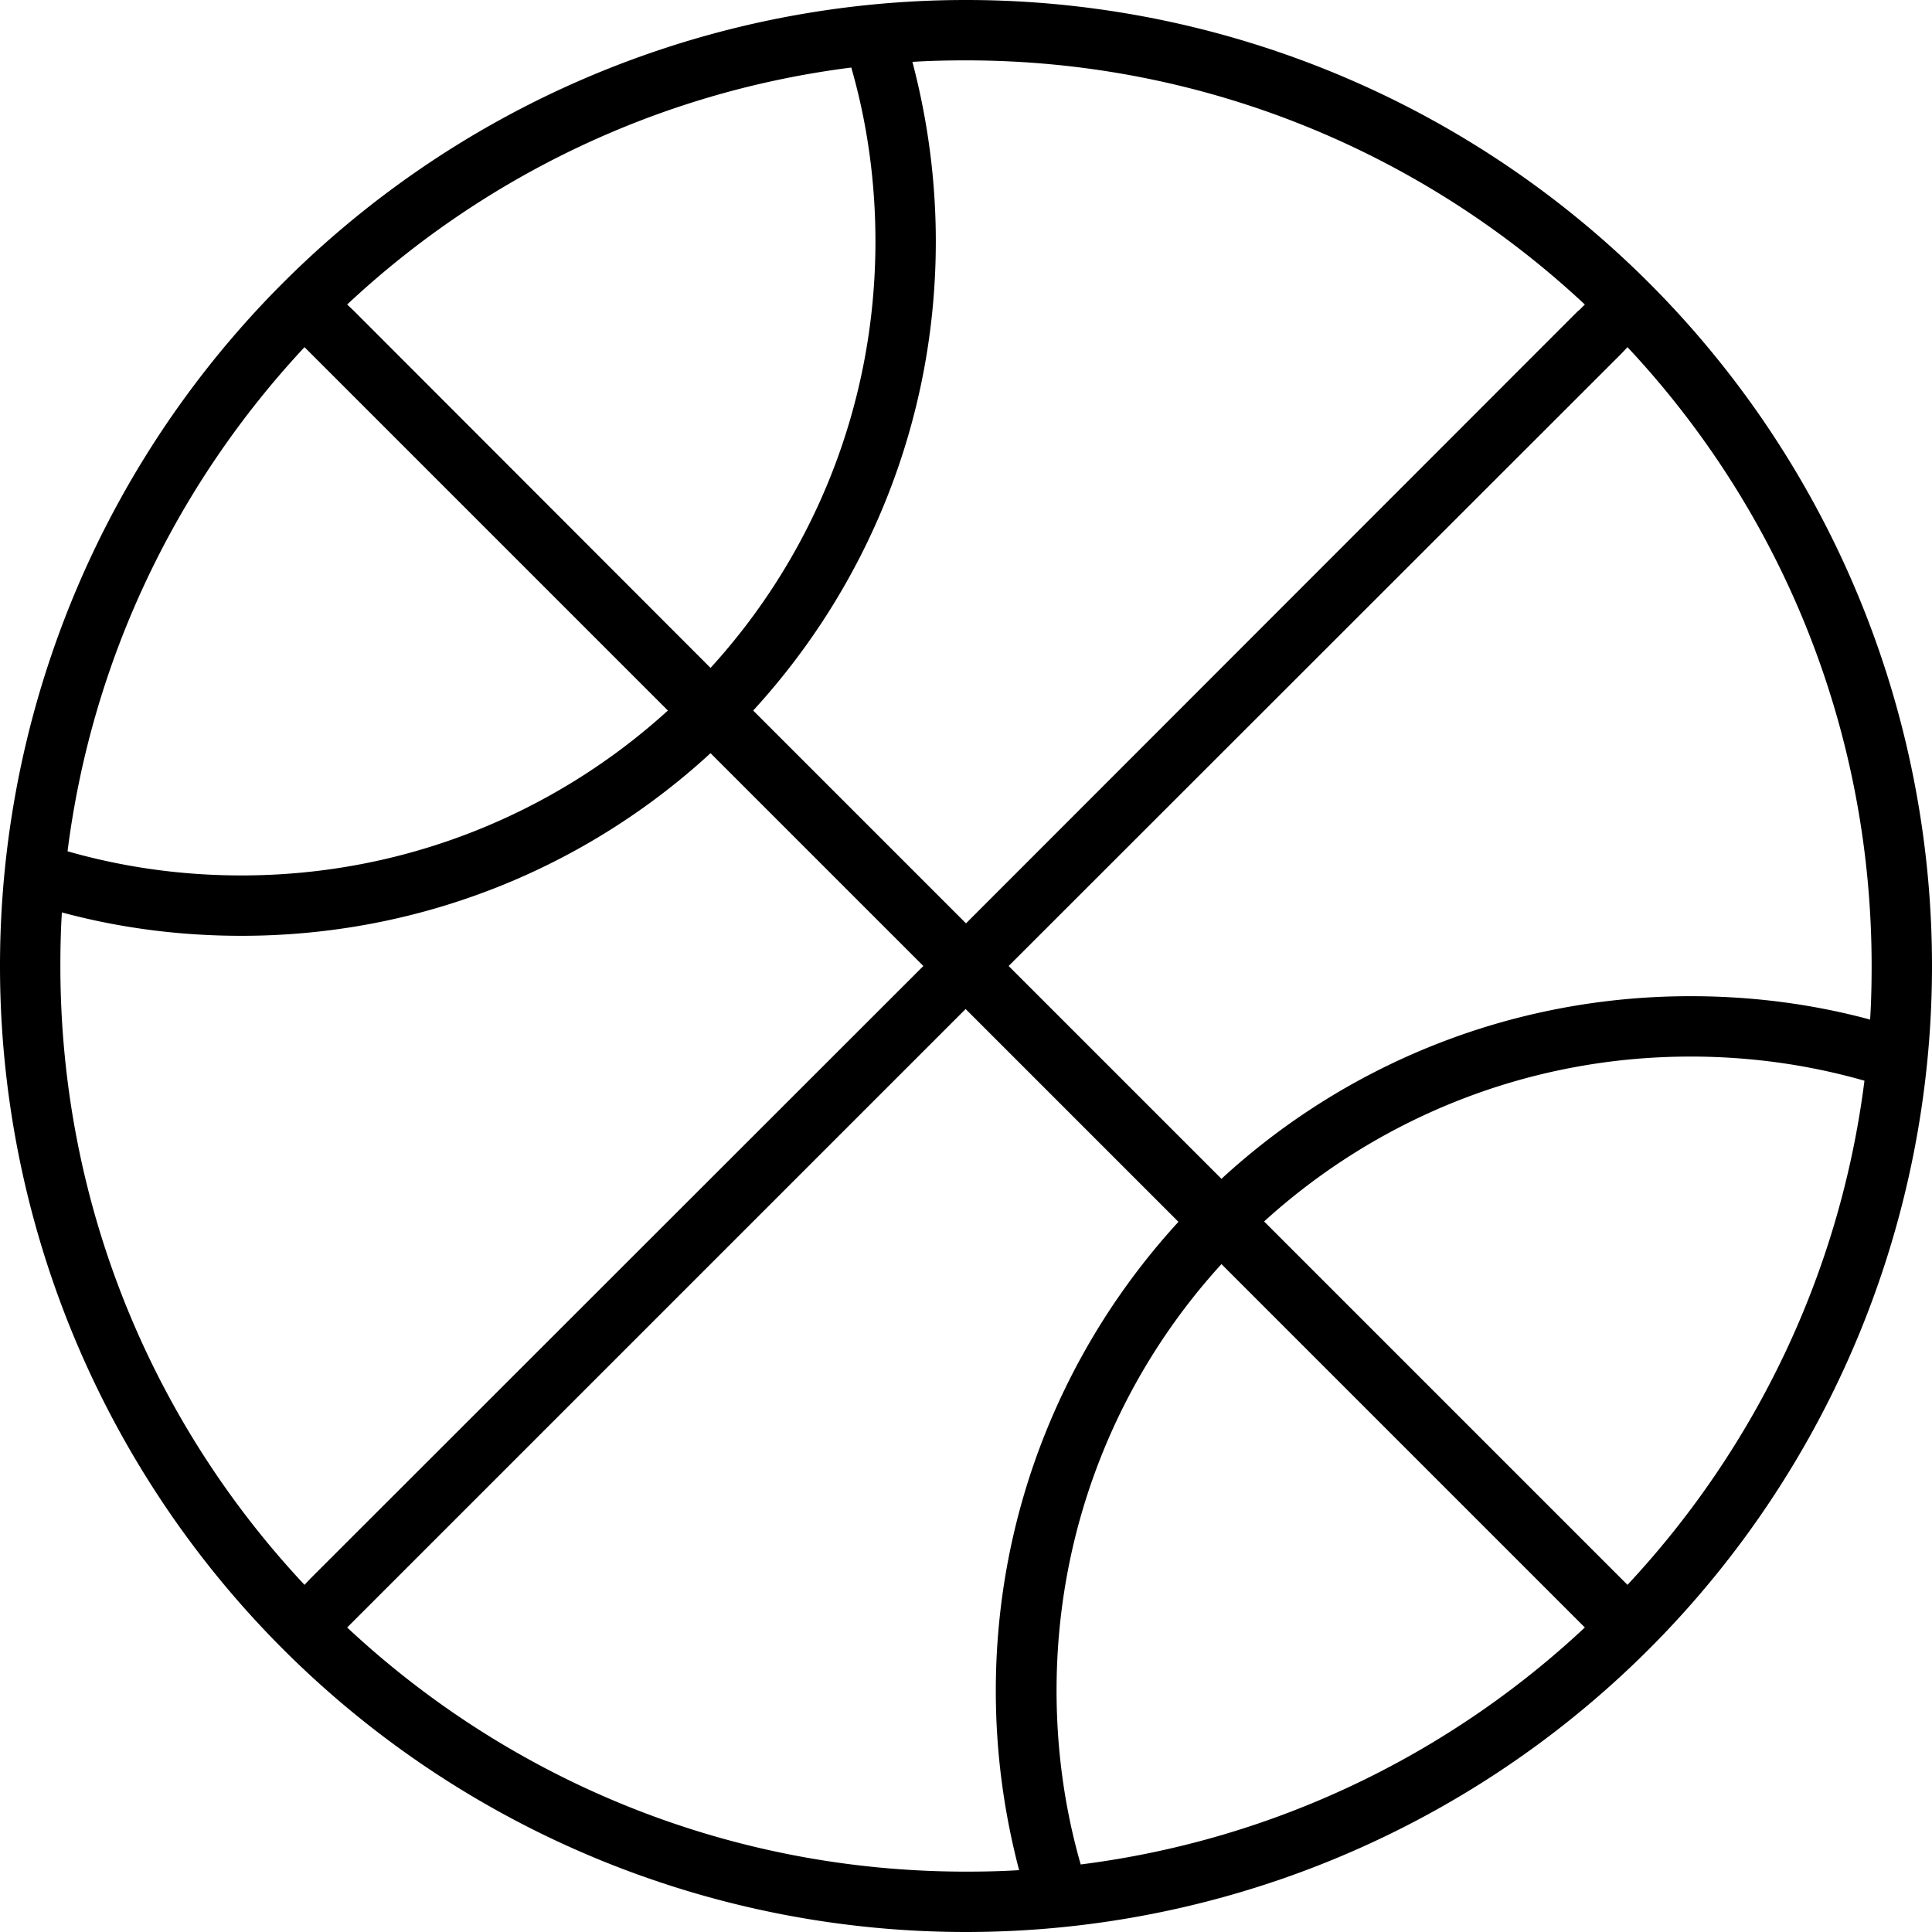
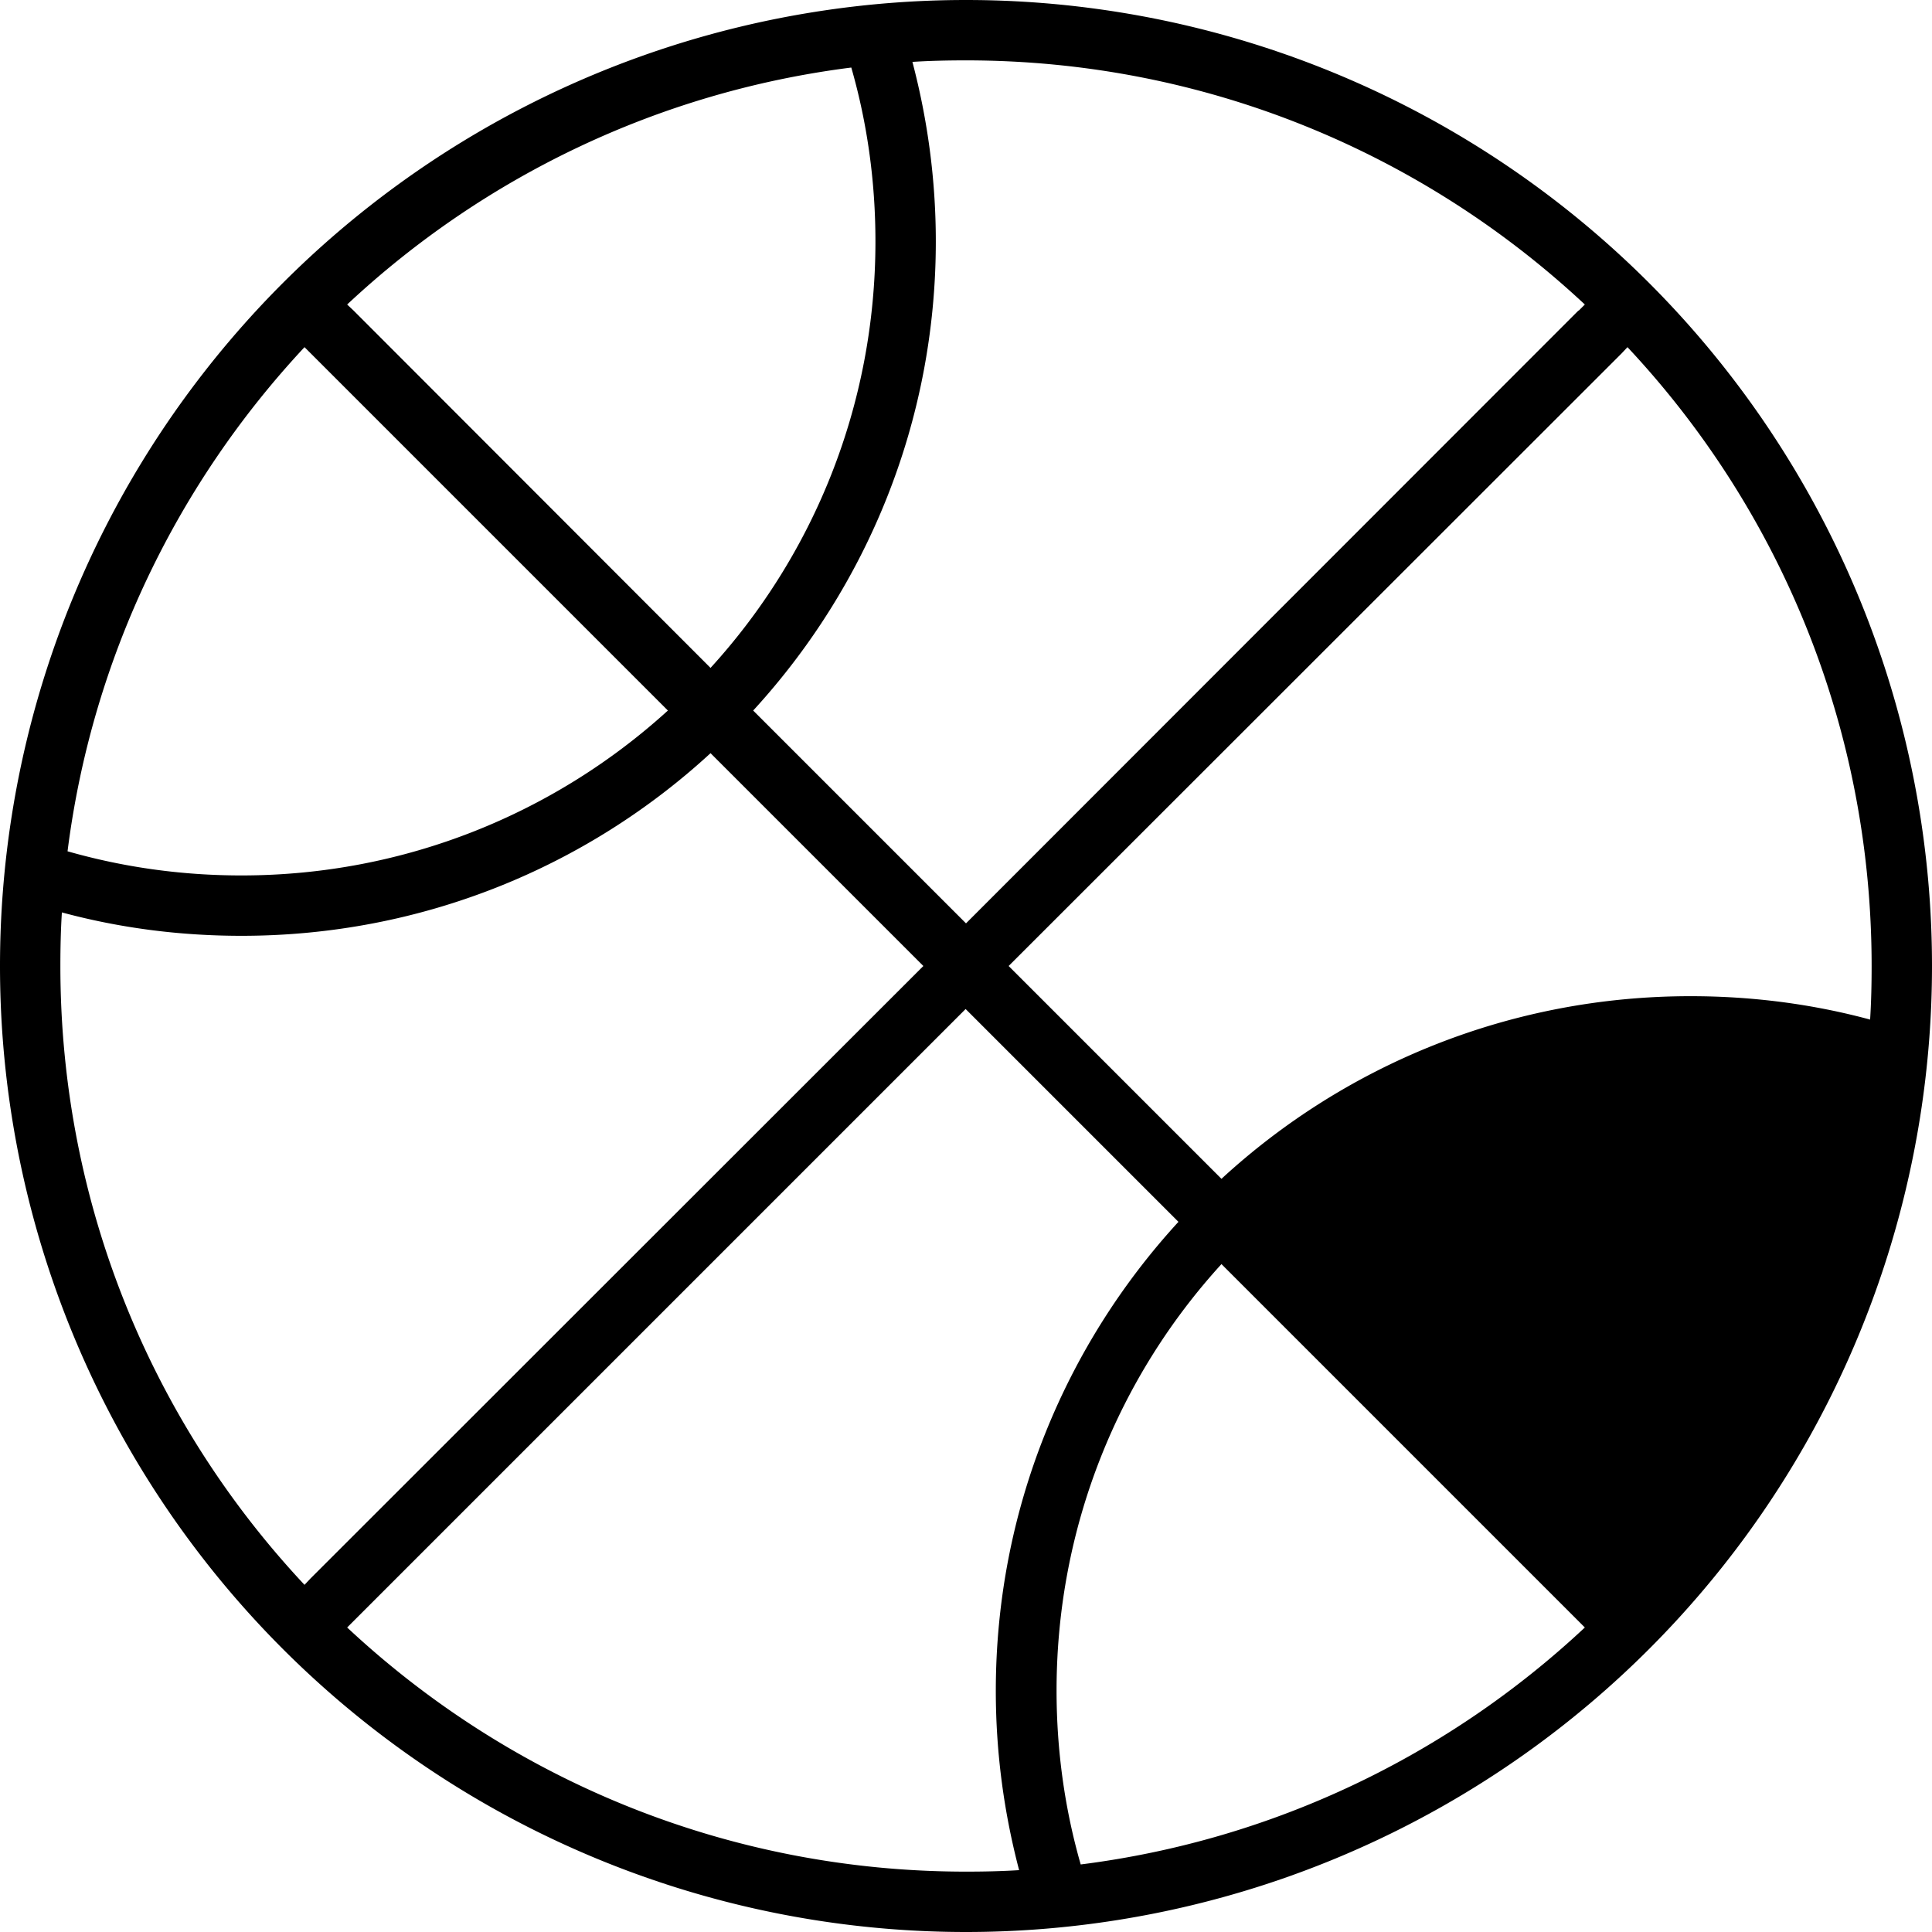
<svg xmlns="http://www.w3.org/2000/svg" viewBox="0 0 512 512">
-   <path fill="currentColor" d="M286.4 494.1c-4.2-14.6-6.4-30.1-6.4-46.1 0-43.5 16.5-83.2 43.7-113l94.7 94.7 1.6 1.6c-35.9 33.6-82.2 56.3-133.6 62.8zm-16.2 1.5c-4.7 .3-9.4 .4-14.2 .4-63.4 0-121.1-24.6-164-64.7l1.6-1.6 162.3-162.3 56.4 56.4c-30 32.7-48.4 76.4-48.4 124.3 0 16.5 2.2 32.4 6.2 47.6zm53.5-183.2L267.3 256 429.7 93.7 431.3 92c40.2 42.9 64.7 100.6 64.7 164 0 4.8-.1 9.5-.4 14.2-15.2-4.1-31.1-6.2-47.6-6.2-47.9 0-91.6 18.3-124.3 48.4zM335 323.7c29.8-27.1 69.5-43.7 113-43.7 16 0 31.4 2.2 46.1 6.4-6.5 51.3-29.2 97.6-62.8 133.6l-1.6-1.6-94.7-94.7zM418.3 82.3L256 244.7 199.6 188.3c30-32.7 48.4-76.4 48.4-124.3 0-16.5-2.2-32.4-6.2-47.6 4.7-.3 9.4-.4 14.2-.4 63.4 0 121.1 24.6 164 64.7l-1.6 1.6zM188.3 177L93.7 82.3 92 80.7c35.9-33.6 82.2-56.3 133.6-62.8 4.2 14.6 6.4 30.1 6.4 46.1 0 43.5-16.5 83.2-43.7 113zM177 188.3c-29.8 27.1-69.5 43.7-113 43.7-16 0-31.4-2.2-46.1-6.4 6.5-51.3 29.2-97.6 62.8-133.6l1.6 1.6 94.7 94.7zM16.4 241.8c15.2 4.1 31.1 6.2 47.6 6.2 47.9 0 91.6-18.3 124.3-48.4L244.7 256 82.3 418.3 80.7 420c-40.2-42.9-64.7-100.6-64.7-164 0-4.8 .1-9.5 .4-14.2zM256 512a256 256 0 1 0 0-512 256 256 0 1 0 0 512z" />
+   <path fill="currentColor" d="M286.4 494.1c-4.2-14.6-6.4-30.1-6.4-46.1 0-43.5 16.5-83.2 43.7-113l94.7 94.7 1.6 1.6c-35.9 33.6-82.2 56.3-133.6 62.8zm-16.2 1.5c-4.7 .3-9.4 .4-14.2 .4-63.4 0-121.1-24.6-164-64.7l1.6-1.6 162.3-162.3 56.4 56.4c-30 32.7-48.4 76.4-48.4 124.3 0 16.5 2.2 32.4 6.2 47.6zm53.5-183.2L267.3 256 429.7 93.7 431.3 92c40.2 42.9 64.7 100.6 64.7 164 0 4.8-.1 9.5-.4 14.2-15.2-4.1-31.1-6.2-47.6-6.2-47.9 0-91.6 18.3-124.3 48.4zM335 323.7l-1.6-1.6-94.7-94.7zM418.3 82.3L256 244.7 199.6 188.3c30-32.7 48.4-76.4 48.4-124.3 0-16.5-2.2-32.4-6.2-47.6 4.7-.3 9.4-.4 14.2-.4 63.4 0 121.1 24.6 164 64.7l-1.6 1.6zM188.3 177L93.7 82.3 92 80.7c35.9-33.6 82.2-56.3 133.6-62.8 4.2 14.6 6.4 30.1 6.4 46.1 0 43.5-16.5 83.2-43.7 113zM177 188.3c-29.8 27.1-69.5 43.7-113 43.7-16 0-31.4-2.2-46.1-6.4 6.5-51.3 29.2-97.6 62.8-133.6l1.6 1.6 94.7 94.7zM16.4 241.8c15.2 4.1 31.1 6.2 47.6 6.2 47.9 0 91.6-18.3 124.3-48.4L244.7 256 82.3 418.3 80.7 420c-40.2-42.9-64.7-100.6-64.7-164 0-4.8 .1-9.5 .4-14.2zM256 512a256 256 0 1 0 0-512 256 256 0 1 0 0 512z" />
</svg>